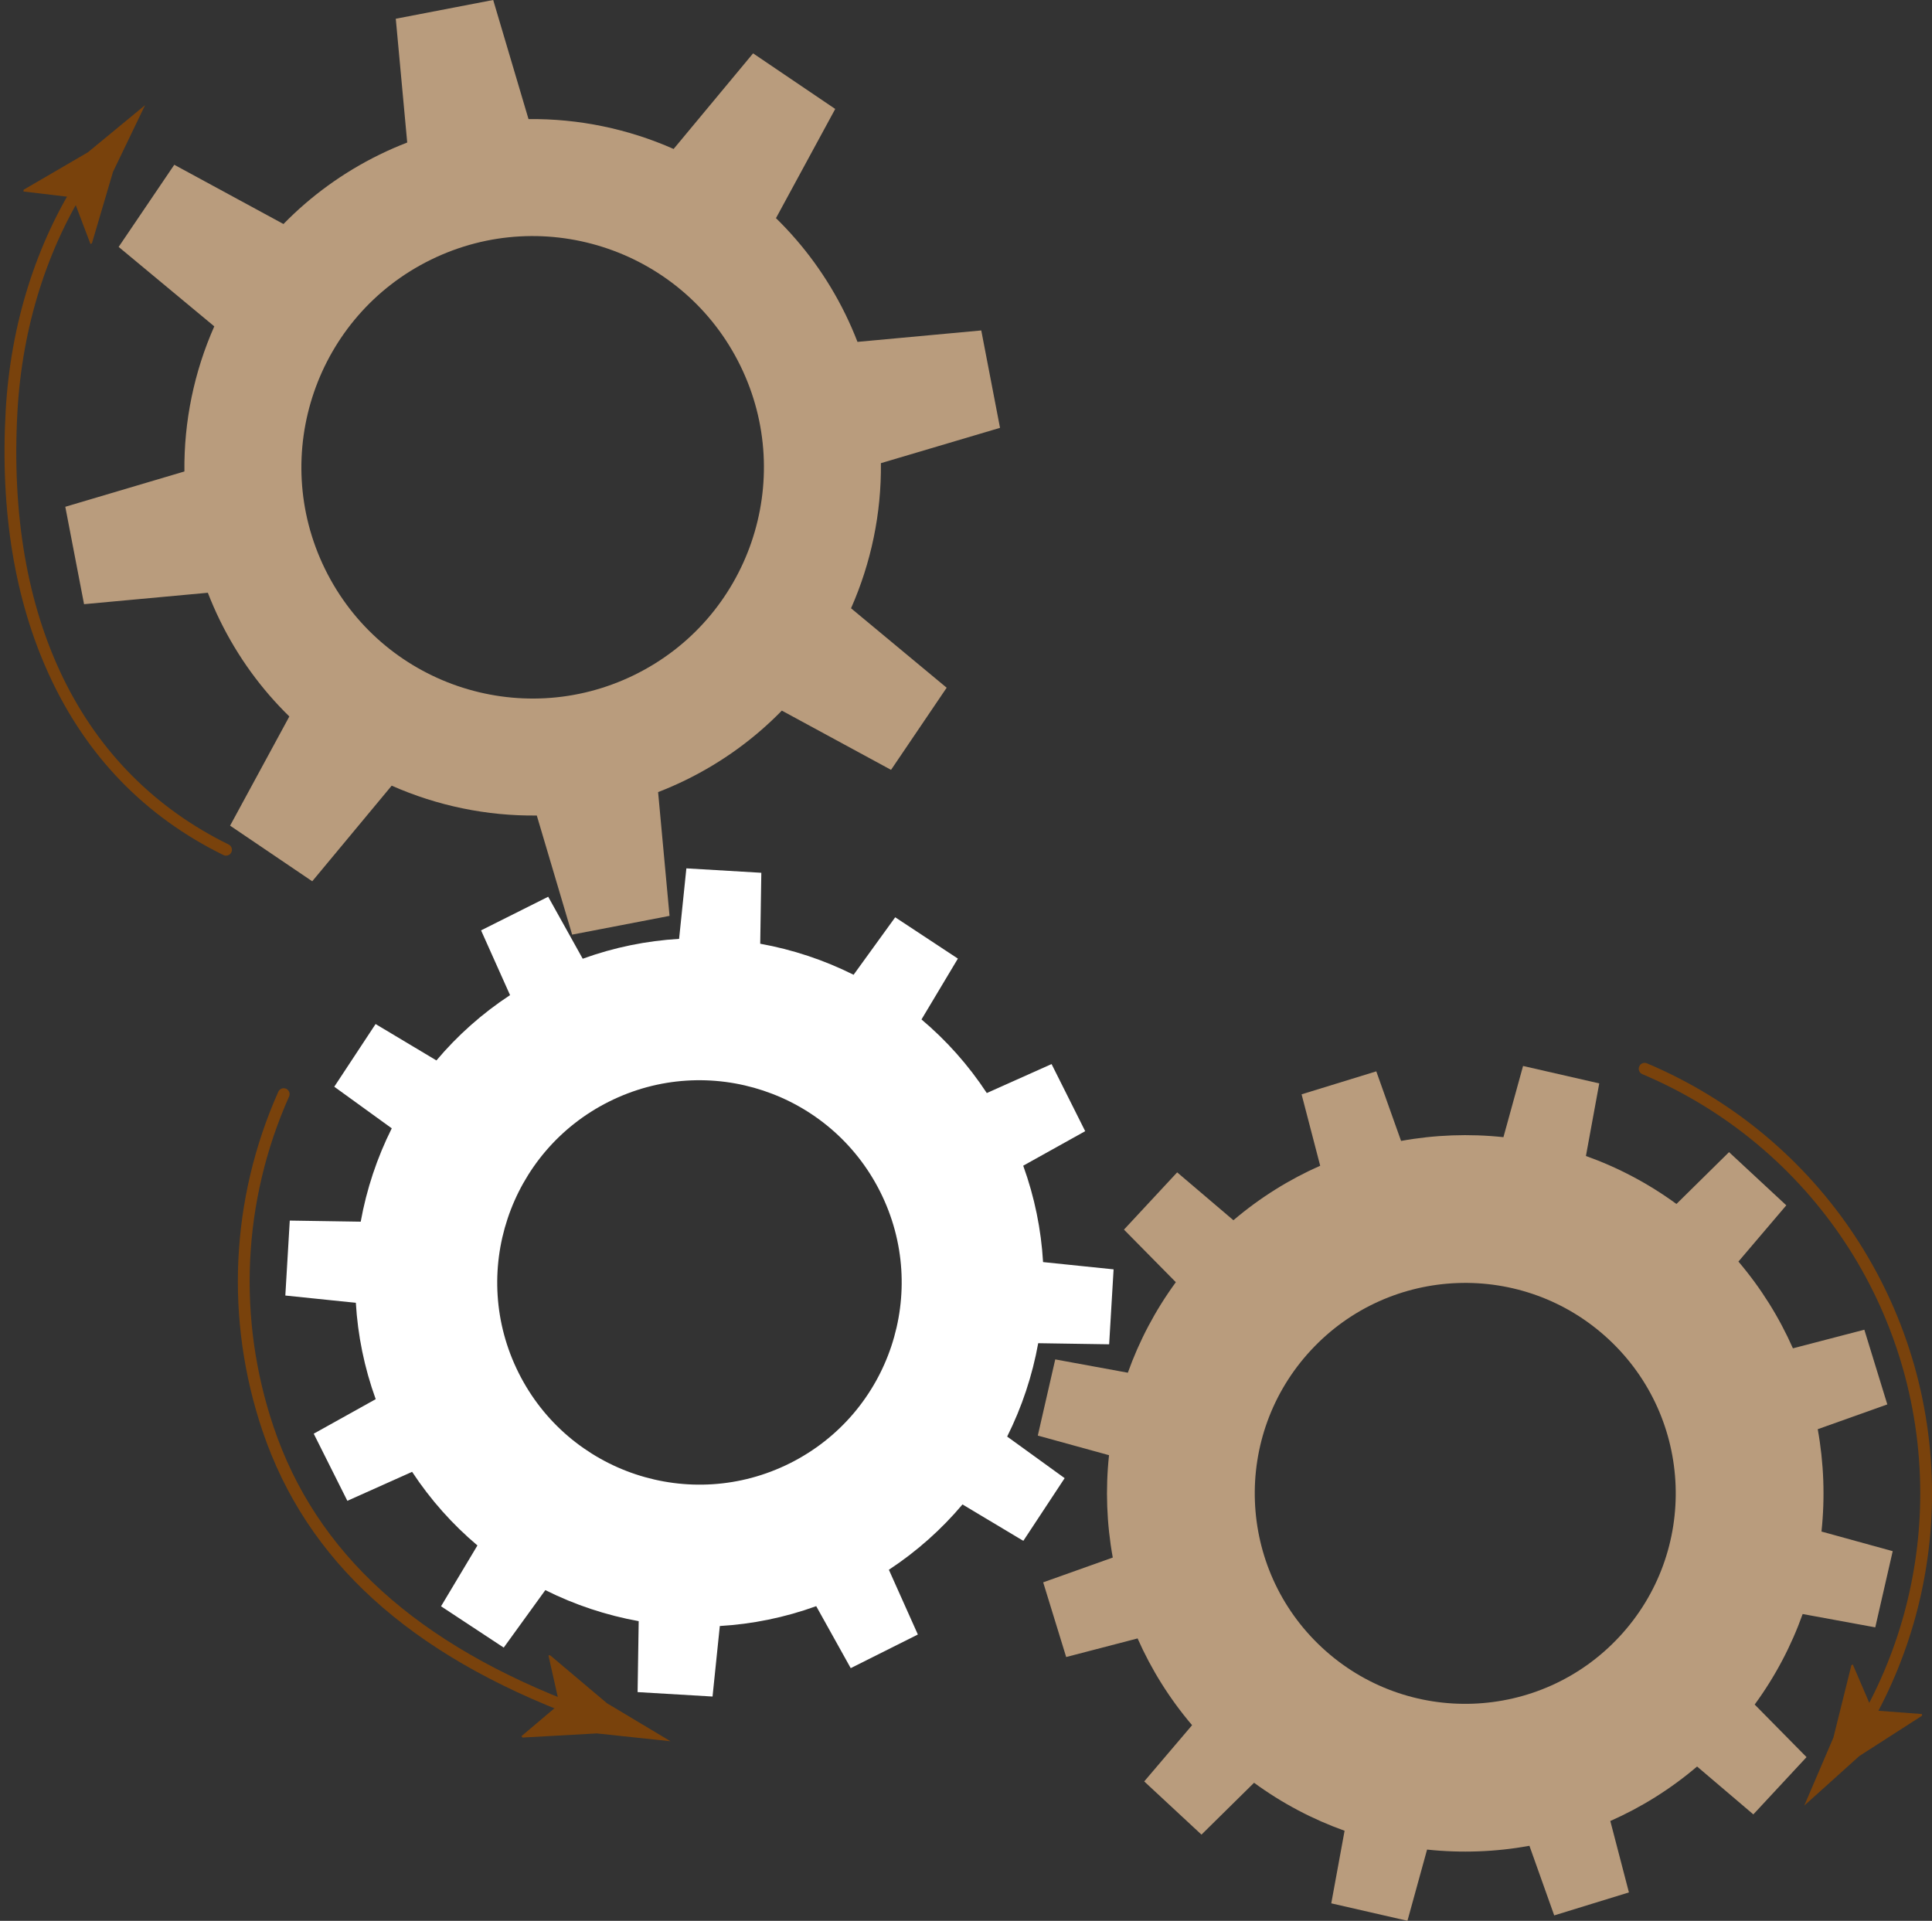
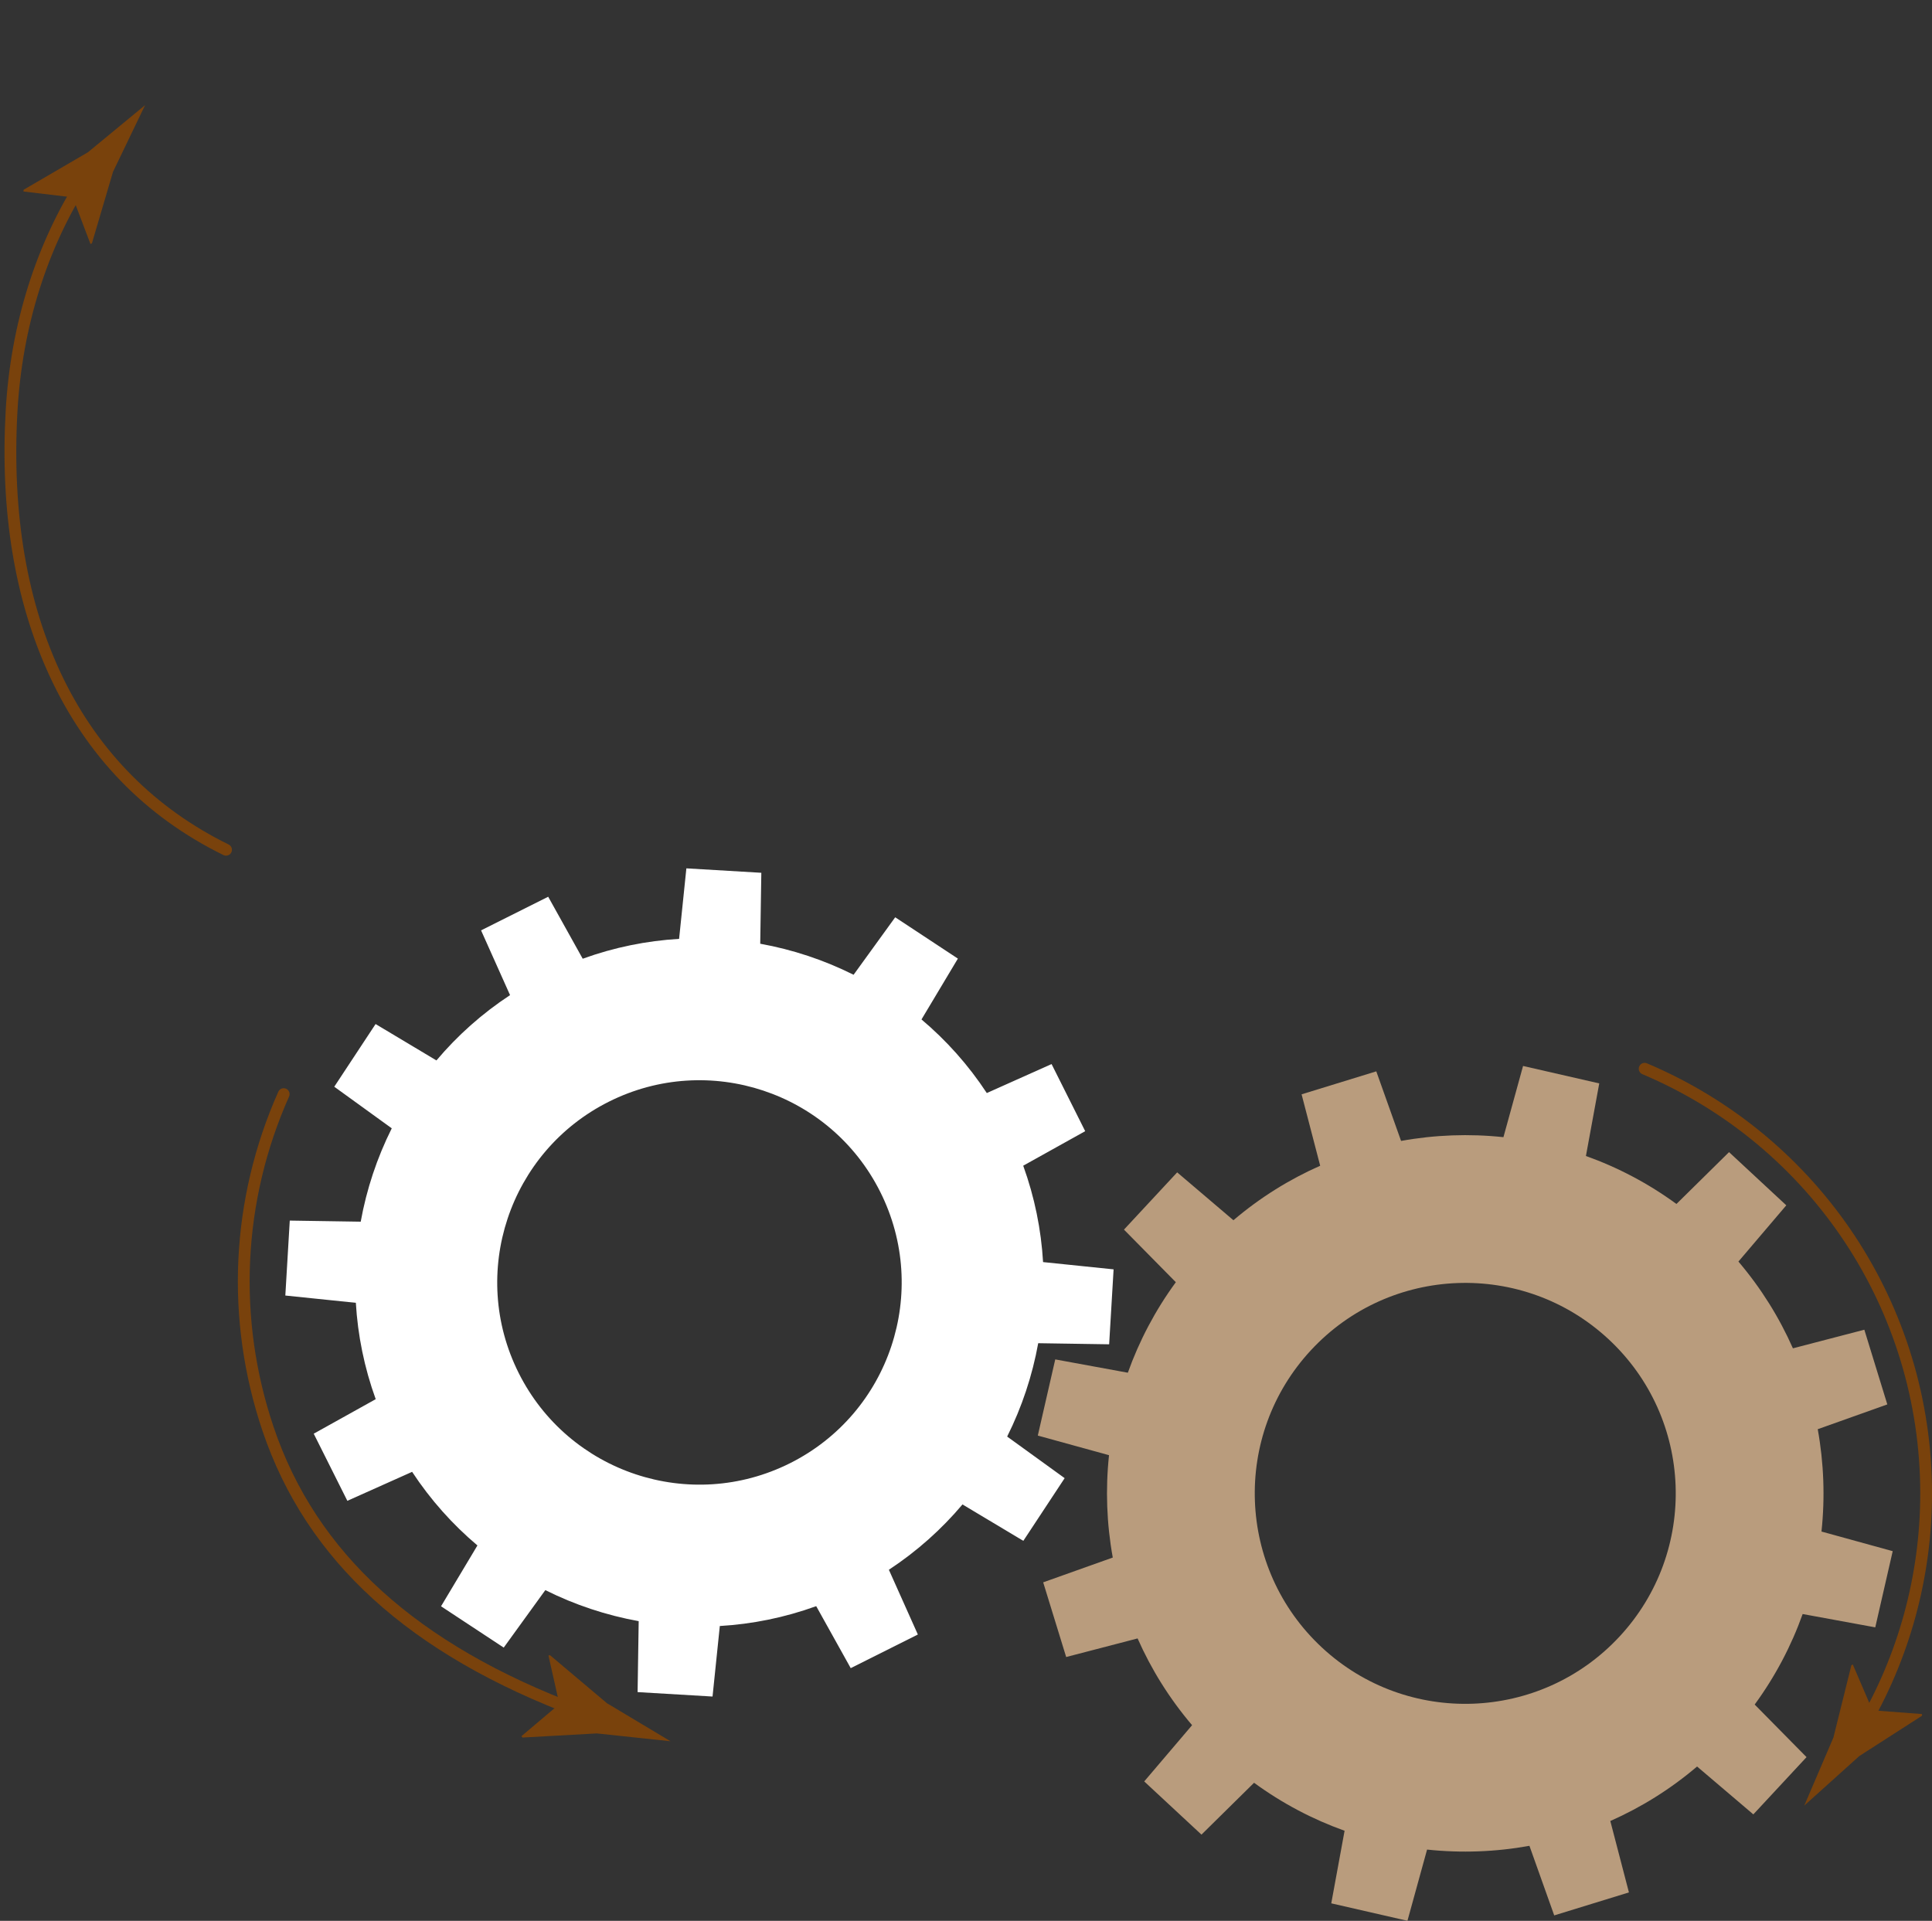
<svg xmlns="http://www.w3.org/2000/svg" fill="#79420c" height="978.4" preserveAspectRatio="xMidYMid meet" version="1" viewBox="-2.3 -0.0 984.0 978.4" width="984" zoomAndPan="magnify">
  <rect x="-2.3" y="-0.0" width="984.0" height="978.4" fill="#333333" stroke="none" />
  <defs>
    <clipPath id="a">
      <path d="M 526 542 L 962 542 L 962 978.379 L 526 978.379 Z M 526 542" />
    </clipPath>
    <clipPath id="b">
-       <path d="M 832 541 L 981.719 541 L 981.719 884 L 832 884 Z M 832 541" />
+       <path d="M 832 541 L 981.719 541 L 981.719 884 L 832 884 Z " />
    </clipPath>
  </defs>
  <g>
    <g id="change1_1">
      <path d="M 550.41 576.184 L 533.281 541.996 L 500.297 556.758 C 490.891 542.449 479.641 529.898 467.031 519.266 L 485.566 488.277 L 453.641 467.234 L 432.449 496.512 C 417.438 489.008 401.414 483.68 384.895 480.703 L 385.453 444.566 L 347.281 442.309 L 343.578 478.227 C 327.109 479.191 310.586 482.512 294.484 488.34 L 276.902 456.77 L 242.715 473.895 L 257.477 506.879 C 243.168 516.285 230.617 527.535 219.98 540.148 L 188.992 521.609 L 167.949 553.539 L 197.23 574.727 C 189.723 589.738 184.395 605.766 181.418 622.281 L 145.285 621.723 L 143.023 659.895 L 178.938 663.602 C 179.906 680.07 183.227 696.594 189.055 712.691 L 157.484 730.273 L 174.613 764.465 L 207.598 749.703 C 217.004 764.012 228.254 776.559 240.863 787.195 L 222.328 818.184 L 254.254 839.227 L 275.441 809.949 C 290.453 817.453 306.48 822.781 322.996 825.758 L 322.438 861.895 L 360.609 864.156 L 364.316 828.234 C 380.785 827.27 397.309 823.949 413.41 818.121 L 430.988 849.691 L 465.18 832.562 L 450.418 799.582 C 464.727 790.176 477.277 778.926 487.91 766.312 L 518.898 784.852 L 539.945 752.922 L 510.664 731.734 C 518.172 716.723 523.496 700.695 526.477 684.18 L 562.609 684.738 L 564.871 646.566 L 528.953 642.863 C 527.984 626.395 524.668 609.867 518.84 593.766 Z M 400.074 745.305 C 349.227 770.777 287.352 750.207 261.875 699.359 C 236.398 648.508 256.969 586.633 307.816 561.156 C 358.668 535.684 420.543 556.25 446.02 607.102 C 471.492 657.949 450.926 719.824 400.074 745.305" fill="#ffffff" />
    </g>
    <g clip-path="url(#a)" id="change2_2">
      <path d="M 907.488 613.949 L 878.328 586.852 L 851.539 613.262 C 837.152 602.738 821.609 594.598 805.438 588.824 L 812.223 551.848 L 773.418 542.965 L 763.426 579.234 C 746.051 577.387 728.48 578.031 711.289 581.148 L 698.664 545.707 L 660.621 557.41 L 670.094 593.785 C 654.387 600.734 639.48 609.988 625.902 621.543 L 597.254 597.16 L 570.156 626.32 L 596.57 653.109 C 586.047 667.492 577.906 683.039 572.129 699.215 L 535.156 692.43 L 526.27 731.23 L 562.543 741.223 C 560.691 758.598 561.336 776.168 564.453 793.359 L 529.012 805.984 L 540.719 844.031 L 577.094 834.559 C 584.039 850.262 593.297 865.168 604.848 878.746 L 580.469 907.395 L 609.629 934.492 L 636.414 908.078 C 650.801 918.605 666.348 926.742 682.52 932.52 L 675.738 969.492 L 714.539 978.379 L 724.531 942.109 C 741.906 943.957 759.477 943.312 776.668 940.191 L 789.289 975.637 L 827.34 963.93 L 817.859 927.555 C 833.57 920.609 848.477 911.352 862.051 899.801 L 890.703 924.18 L 917.801 895.02 L 891.387 868.234 C 901.91 853.848 910.051 838.305 915.824 822.129 L 952.801 828.914 L 961.688 790.109 L 925.414 780.117 C 927.262 762.742 926.617 745.176 923.504 727.984 L 958.941 715.359 L 947.238 677.312 L 910.859 686.789 C 903.918 671.078 894.66 656.176 883.109 642.598 Z M 822.512 833.648 C 782.211 877.023 714.375 879.508 671 839.207 C 627.629 798.902 625.141 731.066 665.441 687.691 C 705.746 644.32 773.582 641.832 816.957 682.137 C 860.328 722.438 862.816 790.273 822.512 833.648" fill="#b99c7d" />
    </g>
    <g id="change2_1">
-       <path d="M 434.43 174.141 C 432.594 169.41 430.559 164.719 428.289 160.078 C 419.109 141.32 407.051 124.918 392.918 111.117 L 423.094 55.5 L 381.262 27.176 L 340.789 75.879 C 317.664 65.652 292.445 60.379 266.883 60.664 L 248.891 -0.004 L 199.277 9.547 L 205.102 72.598 C 200.371 74.43 195.68 76.465 191.039 78.738 C 172.281 87.914 155.879 99.973 142.078 114.105 L 86.461 83.93 L 58.133 125.766 L 106.84 166.234 C 96.609 189.363 91.34 214.582 91.625 240.145 L 30.957 258.137 L 40.508 307.746 L 103.559 301.926 C 105.391 306.652 107.426 311.348 109.699 315.984 C 118.875 334.742 130.934 351.148 145.066 364.945 L 114.891 420.562 L 156.727 448.891 L 197.195 400.188 C 220.32 410.414 245.539 415.688 271.102 415.398 L 289.098 476.066 L 338.707 466.516 L 332.883 403.469 C 337.613 401.637 342.309 399.598 346.945 397.328 C 365.703 388.148 382.105 376.094 395.906 361.961 L 451.523 392.133 L 479.852 350.301 L 431.148 309.832 C 441.371 286.703 446.645 261.484 446.359 235.922 L 507.027 217.93 L 497.477 168.316 Z M 320.758 343.809 C 262.34 372.398 191.805 348.215 163.215 289.797 C 134.625 231.379 158.809 160.844 217.227 132.254 C 275.648 103.664 346.184 127.848 374.77 186.27 C 403.359 244.688 379.176 315.223 320.758 343.809" fill="#b99c7d" />
-     </g>
+       </g>
    <g clip-path="url(#b)" id="change3_1">
      <path d="M 945.879 883.484 C 945.355 883.484 944.828 883.348 944.348 883.062 C 942.922 882.215 942.453 880.375 943.301 878.949 C 964.508 843.289 975.715 802.391 975.715 760.672 C 975.715 667.324 920.16 583.508 834.18 547.145 C 832.652 546.496 831.938 544.738 832.586 543.211 C 833.23 541.684 834.988 540.973 836.516 541.617 C 924.723 578.926 981.715 664.906 981.715 760.672 C 981.715 803.469 970.215 845.43 948.457 882.016 C 947.898 882.961 946.898 883.484 945.879 883.484" fill="inherit" />
    </g>
    <g id="change3_2">
      <path d="M 951.387 871.176 L 976.617 873.074 L 976.586 873.957 L 944.68 894.465 C 935.332 902.879 925.988 911.293 916.641 919.703 C 921.594 908.145 926.547 896.586 931.496 885.027 L 940.637 848.219 L 941.367 847.832 L 951.387 871.176" fill="inherit" />
    </g>
    <g id="change3_3">
      <path d="M 112.824 435.848 C 112.379 435.848 111.93 435.746 111.504 435.539 C 71.469 415.891 41.574 384.973 22.645 343.633 C 5.152 305.438 -2.266 260.199 0.598 209.172 C 3.059 165.359 16.027 124.078 38.094 89.797 C 38.992 88.402 40.848 88 42.242 88.898 C 43.637 89.793 44.035 91.648 43.141 93.043 C 21.633 126.453 8.992 166.727 6.59 209.508 C 0.676 314.852 38.871 393.211 114.148 430.152 C 115.633 430.883 116.246 432.68 115.52 434.168 C 114.996 435.23 113.93 435.848 112.824 435.848" fill="inherit" />
    </g>
    <g id="change3_4">
      <path d="M 34.777 100.531 L 9.652 97.543 L 9.723 96.66 L 42.488 77.555 C 52.188 69.555 61.891 61.555 71.594 53.555 C 66.145 64.887 60.695 76.219 55.246 87.555 L 44.523 123.934 L 43.777 124.289 L 34.777 100.531" fill="inherit" />
    </g>
    <g id="change3_5">
      <path d="M 292.672 874.855 C 292.32 874.855 291.969 874.793 291.621 874.664 C 206.117 842.68 153.699 794.965 131.371 728.789 C 112.234 672.062 115.105 610.727 139.453 556.078 C 140.129 554.562 141.902 553.883 143.414 554.559 C 144.93 555.234 145.609 557.008 144.938 558.52 C 121.199 611.785 118.402 671.574 137.059 726.871 C 158.77 791.227 210.016 837.73 293.723 869.043 C 295.273 869.625 296.062 871.352 295.48 872.902 C 295.031 874.109 293.887 874.855 292.672 874.855" fill="inherit" />
    </g>
    <g id="change3_6">
      <path d="M 282.605 868.012 L 263.277 884.344 L 263.824 885.043 L 301.695 882.941 C 314.199 884.273 326.703 885.609 339.207 886.938 C 328.414 880.48 317.625 874.023 306.836 867.566 L 277.844 843.109 L 277.027 843.227 L 282.605 868.012" fill="inherit" />
    </g>
  </g>
</svg>